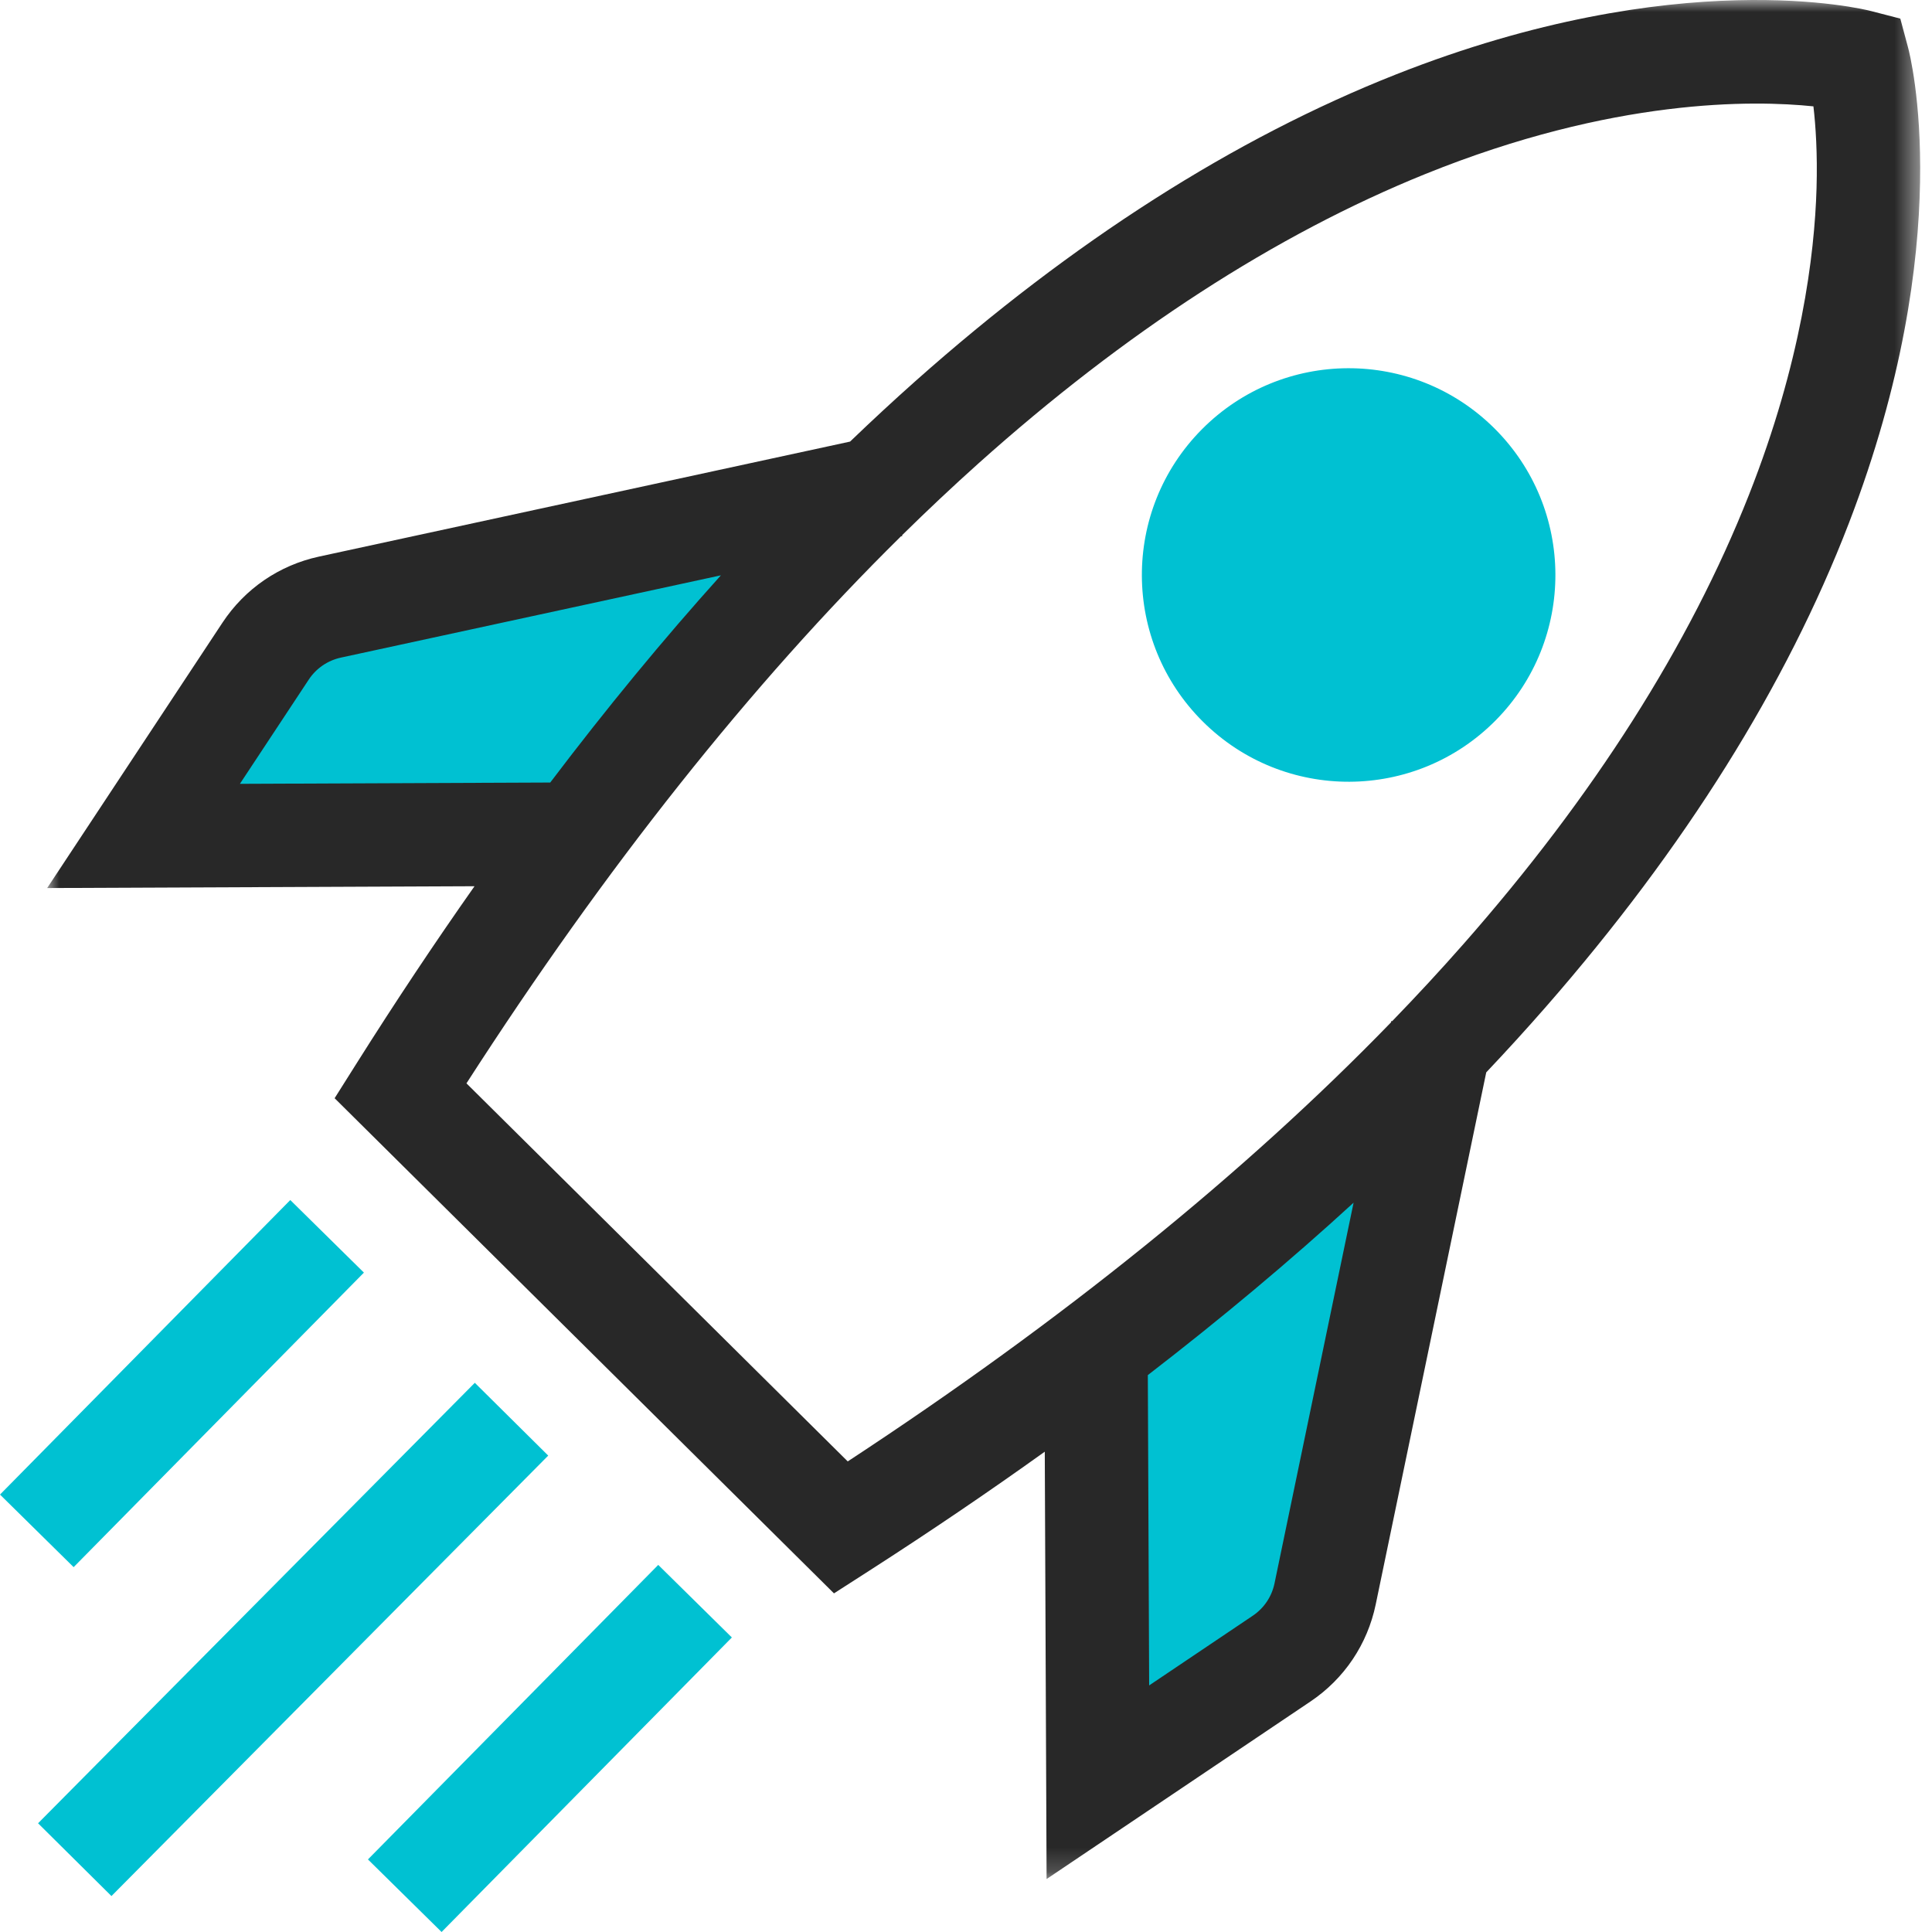
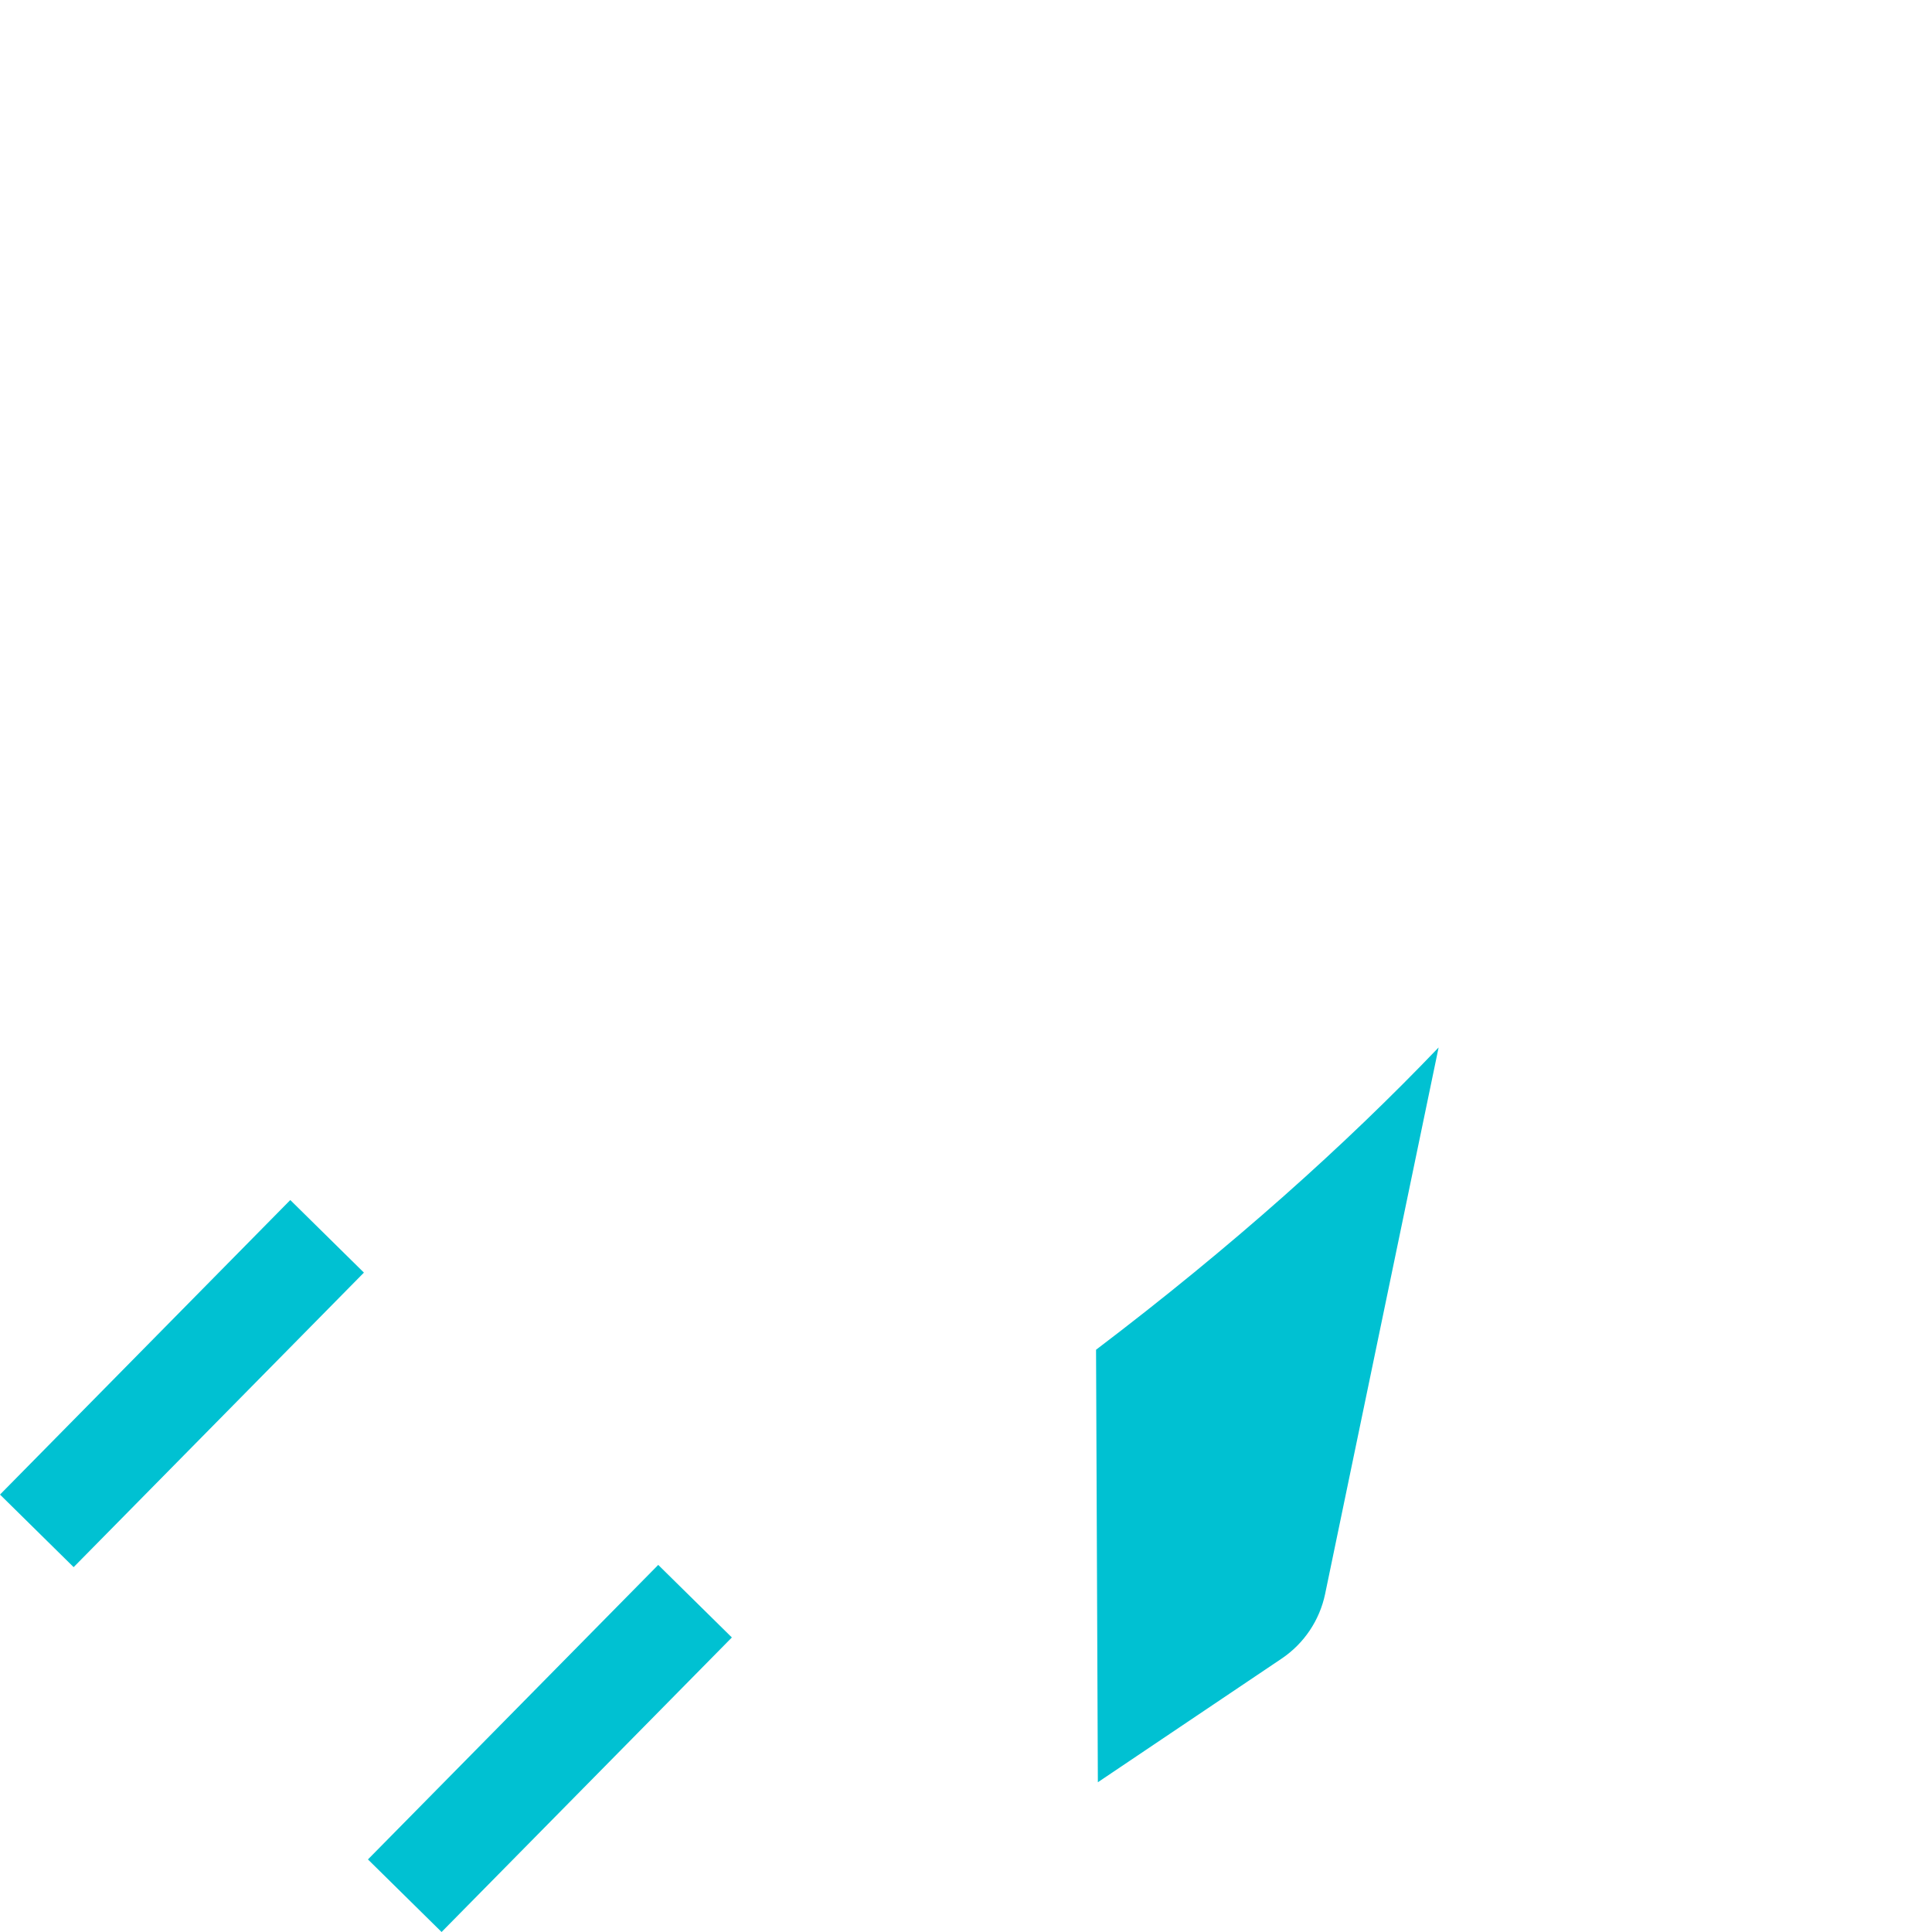
<svg xmlns="http://www.w3.org/2000/svg" xmlns:xlink="http://www.w3.org/1999/xlink" width="80px" height="80px" viewBox="0 0 80 80" version="1.1">
  <title>Group 16</title>
  <defs>
-     <polygon id="path-1" points="0 0 77.557 0 77.557 77.807 0 77.807" />
-   </defs>
+     </defs>
  <g id="Pictograms" stroke="none" stroke-width="1" fill="none" fill-rule="evenodd">
    <g id="Group-16">
-       <path d="M36.249,20.248 L13.664,25.139 C12.571,25.375 11.614,26.03 10.998,26.963 L5.944,34.614 L23.853,34.539 C28.097,28.845 32.251,24.138 36.249,20.248" id="Fill-1" fill="#00C1D2" />
      <path d="M54.871,65.999 L59.57,43.373 C55.714,47.404 51.042,51.597 45.385,55.89 L45.46,73.799 L53.069,68.68 C53.996,68.056 54.643,67.094 54.871,65.999" id="Fill-3" fill="#00C1D2" />
      <g id="Group-7" transform="translate(1.953, 0)">
        <mask id="mask-2" fill="white">
          <use xlink:href="#path-1" />
        </mask>
        <g id="Clip-6" />
        <path d="M73.266,7.796 C73.185,10.559 72.633,15.005 70.464,20.499 C68.01,26.716 64.03,32.975 58.636,39.102 C57.699,40.166 56.717,41.227 55.694,42.284 L55.659,42.276 L55.647,42.333 C49.588,48.582 42.045,54.68 33.15,60.514 L17.362,44.859 C23.121,35.915 29.155,28.32 35.353,22.209 L35.409,22.197 L35.401,22.161 C36.449,21.13 37.502,20.139 38.558,19.193 C44.64,13.747 50.865,9.715 57.061,7.208 C64.857,4.054 70.656,4.145 73.137,4.404 C73.23,5.206 73.308,6.353 73.266,7.796 L73.266,7.796 Z M50.822,65.564 C50.707,66.114 50.387,66.59 49.921,66.904 L45.631,69.79 L45.576,56.94 C48.621,54.593 51.464,52.212 54.096,49.801 L50.822,65.564 Z M7.981,32.457 L10.83,28.143 C11.14,27.673 11.614,27.35 12.163,27.23 L27.898,23.823 C25.509,26.476 23.152,29.338 20.831,32.403 L7.981,32.457 Z M77.058,1.977 L76.735,0.771 L75.526,0.458 C75.205,0.375 67.521,-1.525 55.864,3.077 C49.16,5.723 42.463,9.995 35.959,15.775 C35.051,16.582 34.148,17.419 33.247,18.285 L11.258,23.047 C9.609,23.404 8.189,24.376 7.259,25.783 L0,36.772 L17.696,36.697 C16.049,39.036 14.422,41.479 12.819,44.022 L11.903,45.475 L32.58,65.978 L34.025,65.05 C36.554,63.425 38.983,61.778 41.309,60.111 L41.384,77.807 L52.31,70.456 C53.71,69.514 54.67,68.086 55.013,66.434 L59.589,44.405 C60.447,43.497 61.277,42.587 62.075,41.673 C67.8,35.12 72.016,28.387 74.606,21.661 C79.108,9.965 77.144,2.298 77.058,1.977 L77.058,1.977 Z" id="Fill-5" fill="#282828" mask="url(#mask-2)" />
      </g>
-       <polygon id="Fill-8" fill="#00C1D2" points="4.615 78.512 1.576 75.498 19.661 57.259 22.701 60.273" />
      <polygon id="Fill-10" fill="#00C1D2" points="18.285 80 15.236 76.995 27.256 64.799 30.305 67.804" />
      <polygon id="Fill-12" fill="#00C1D2" points="3.049 64.892 0 61.887 12.02 49.691 15.069 52.696" />
-       <path d="M61.924,29.837 C58.594,33.195 53.173,33.218 49.816,29.888 C46.458,26.559 46.435,21.138 49.764,17.781 C53.094,14.423 58.515,14.4 61.872,17.729 C65.23,21.059 65.253,26.48 61.924,29.837" id="Fill-14" fill="#00C1D2" />
    </g>
  </g>
</svg>